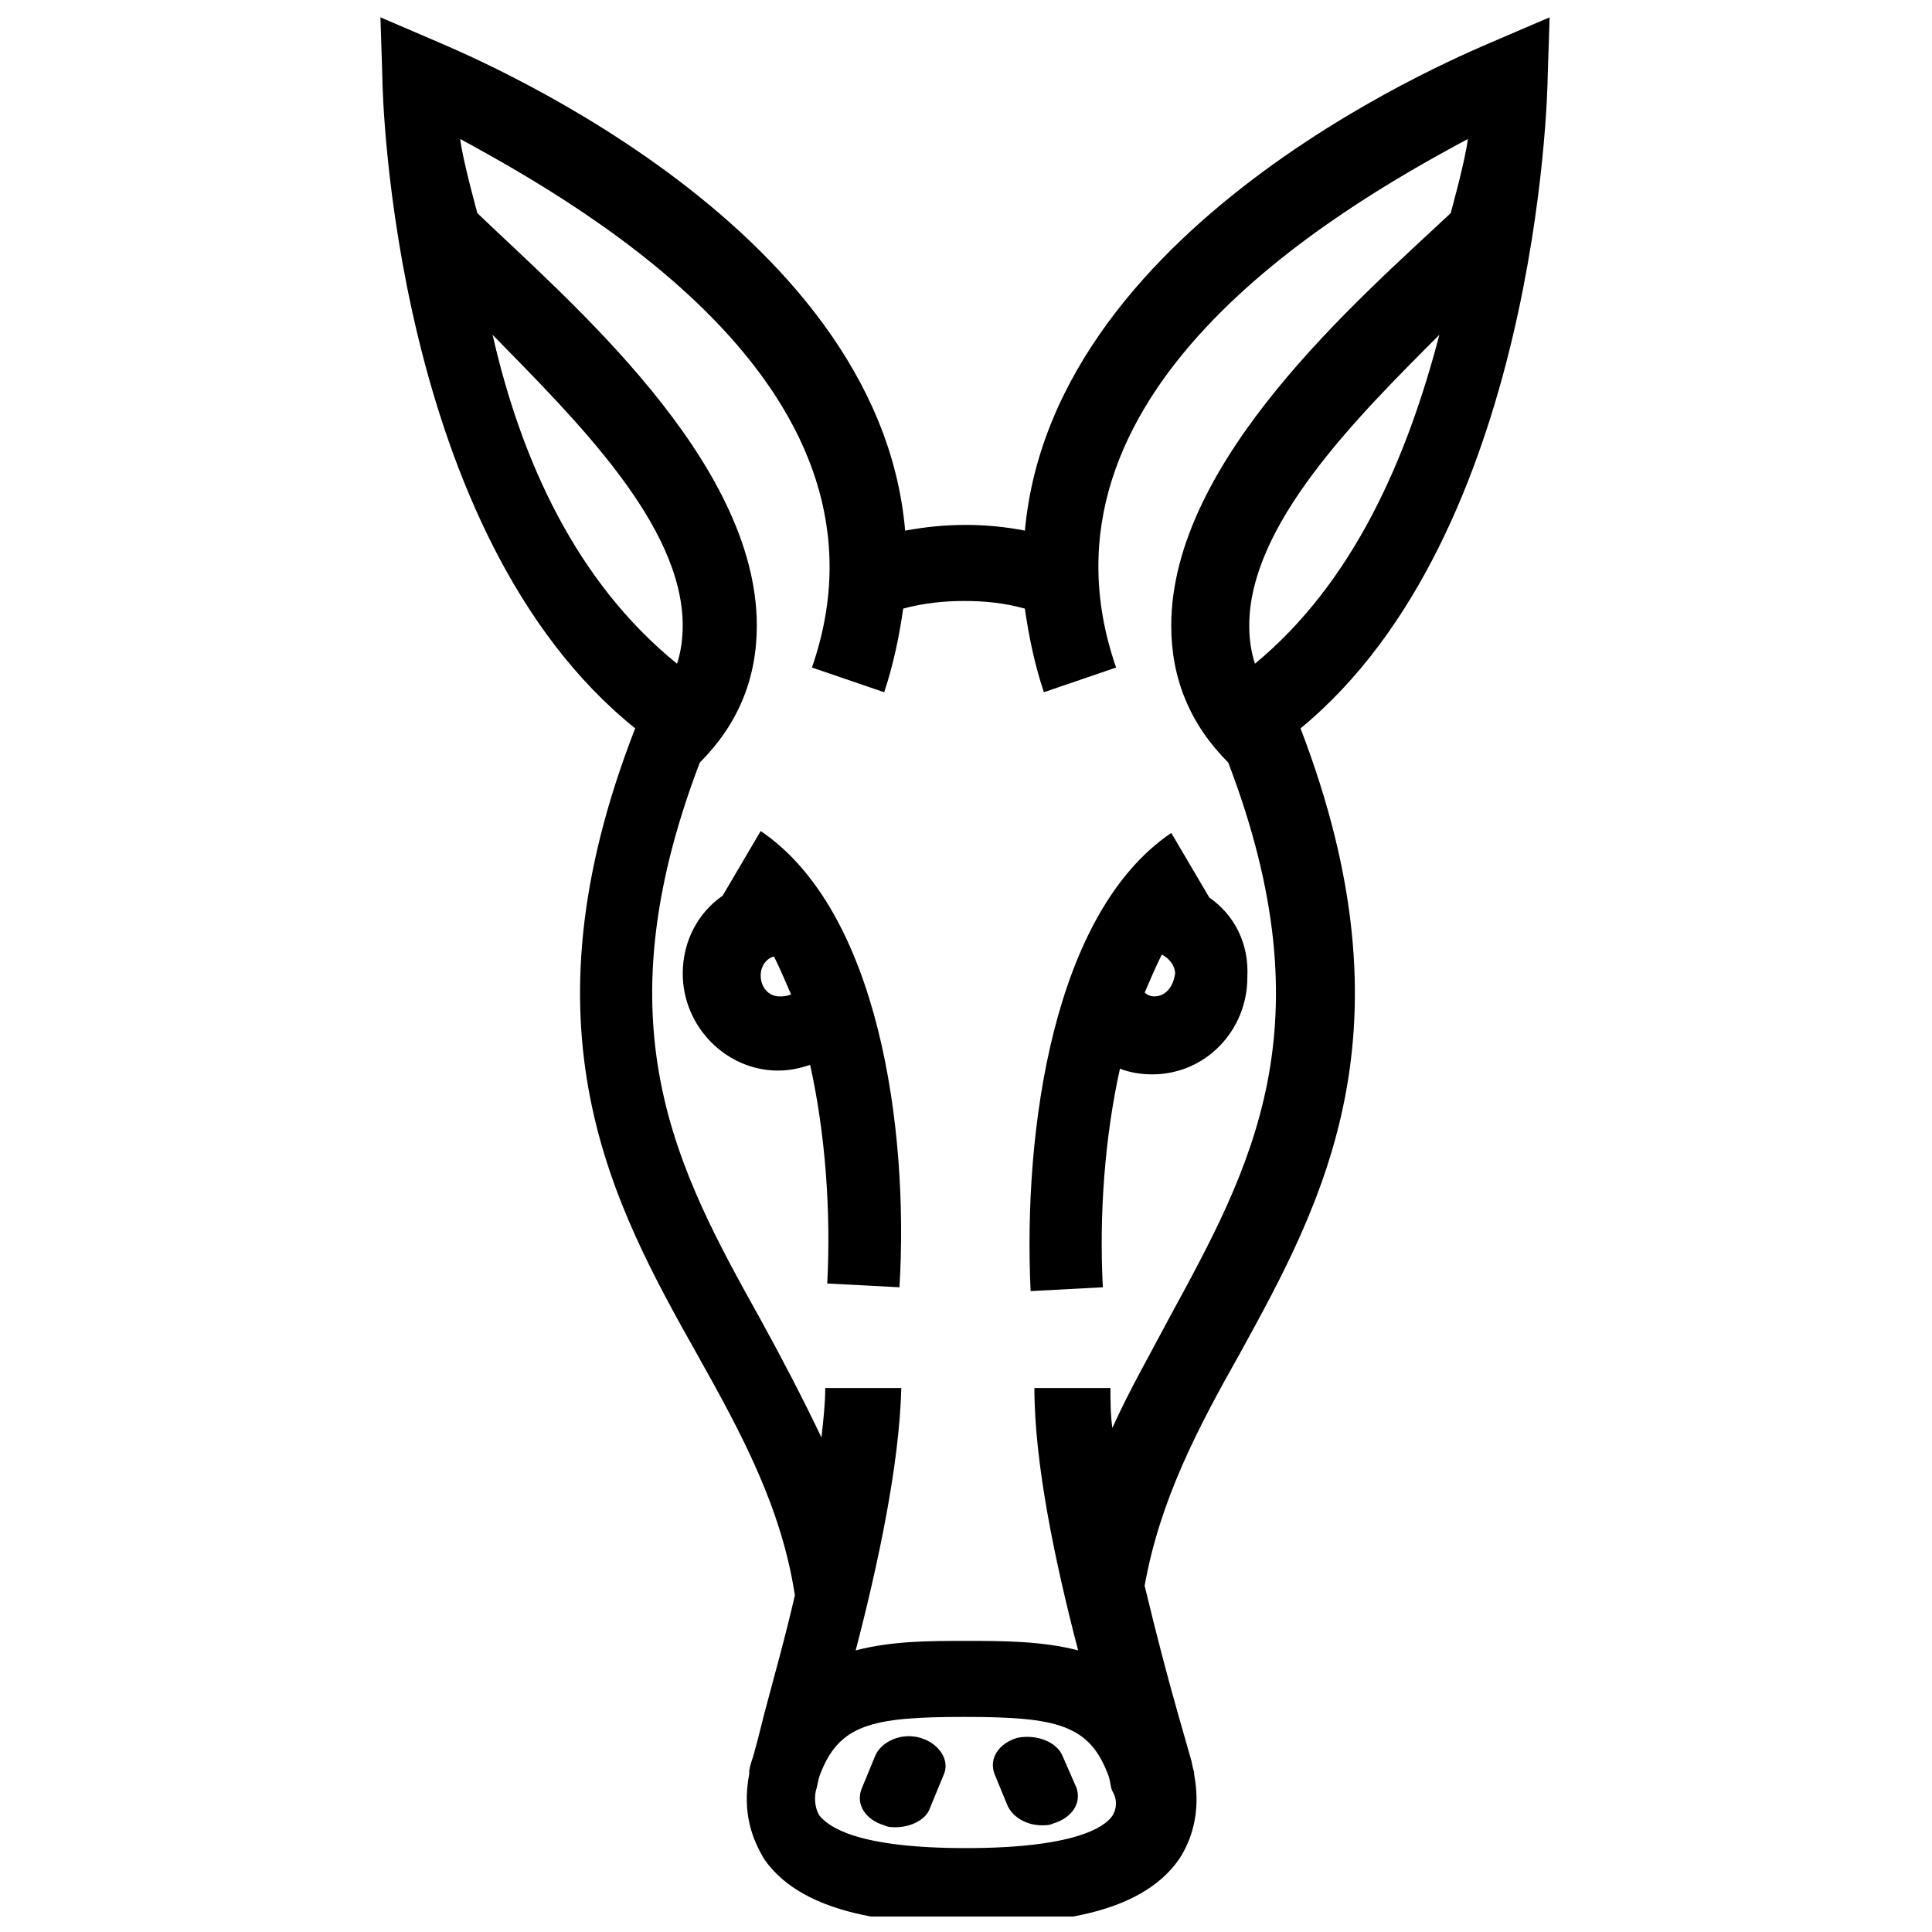
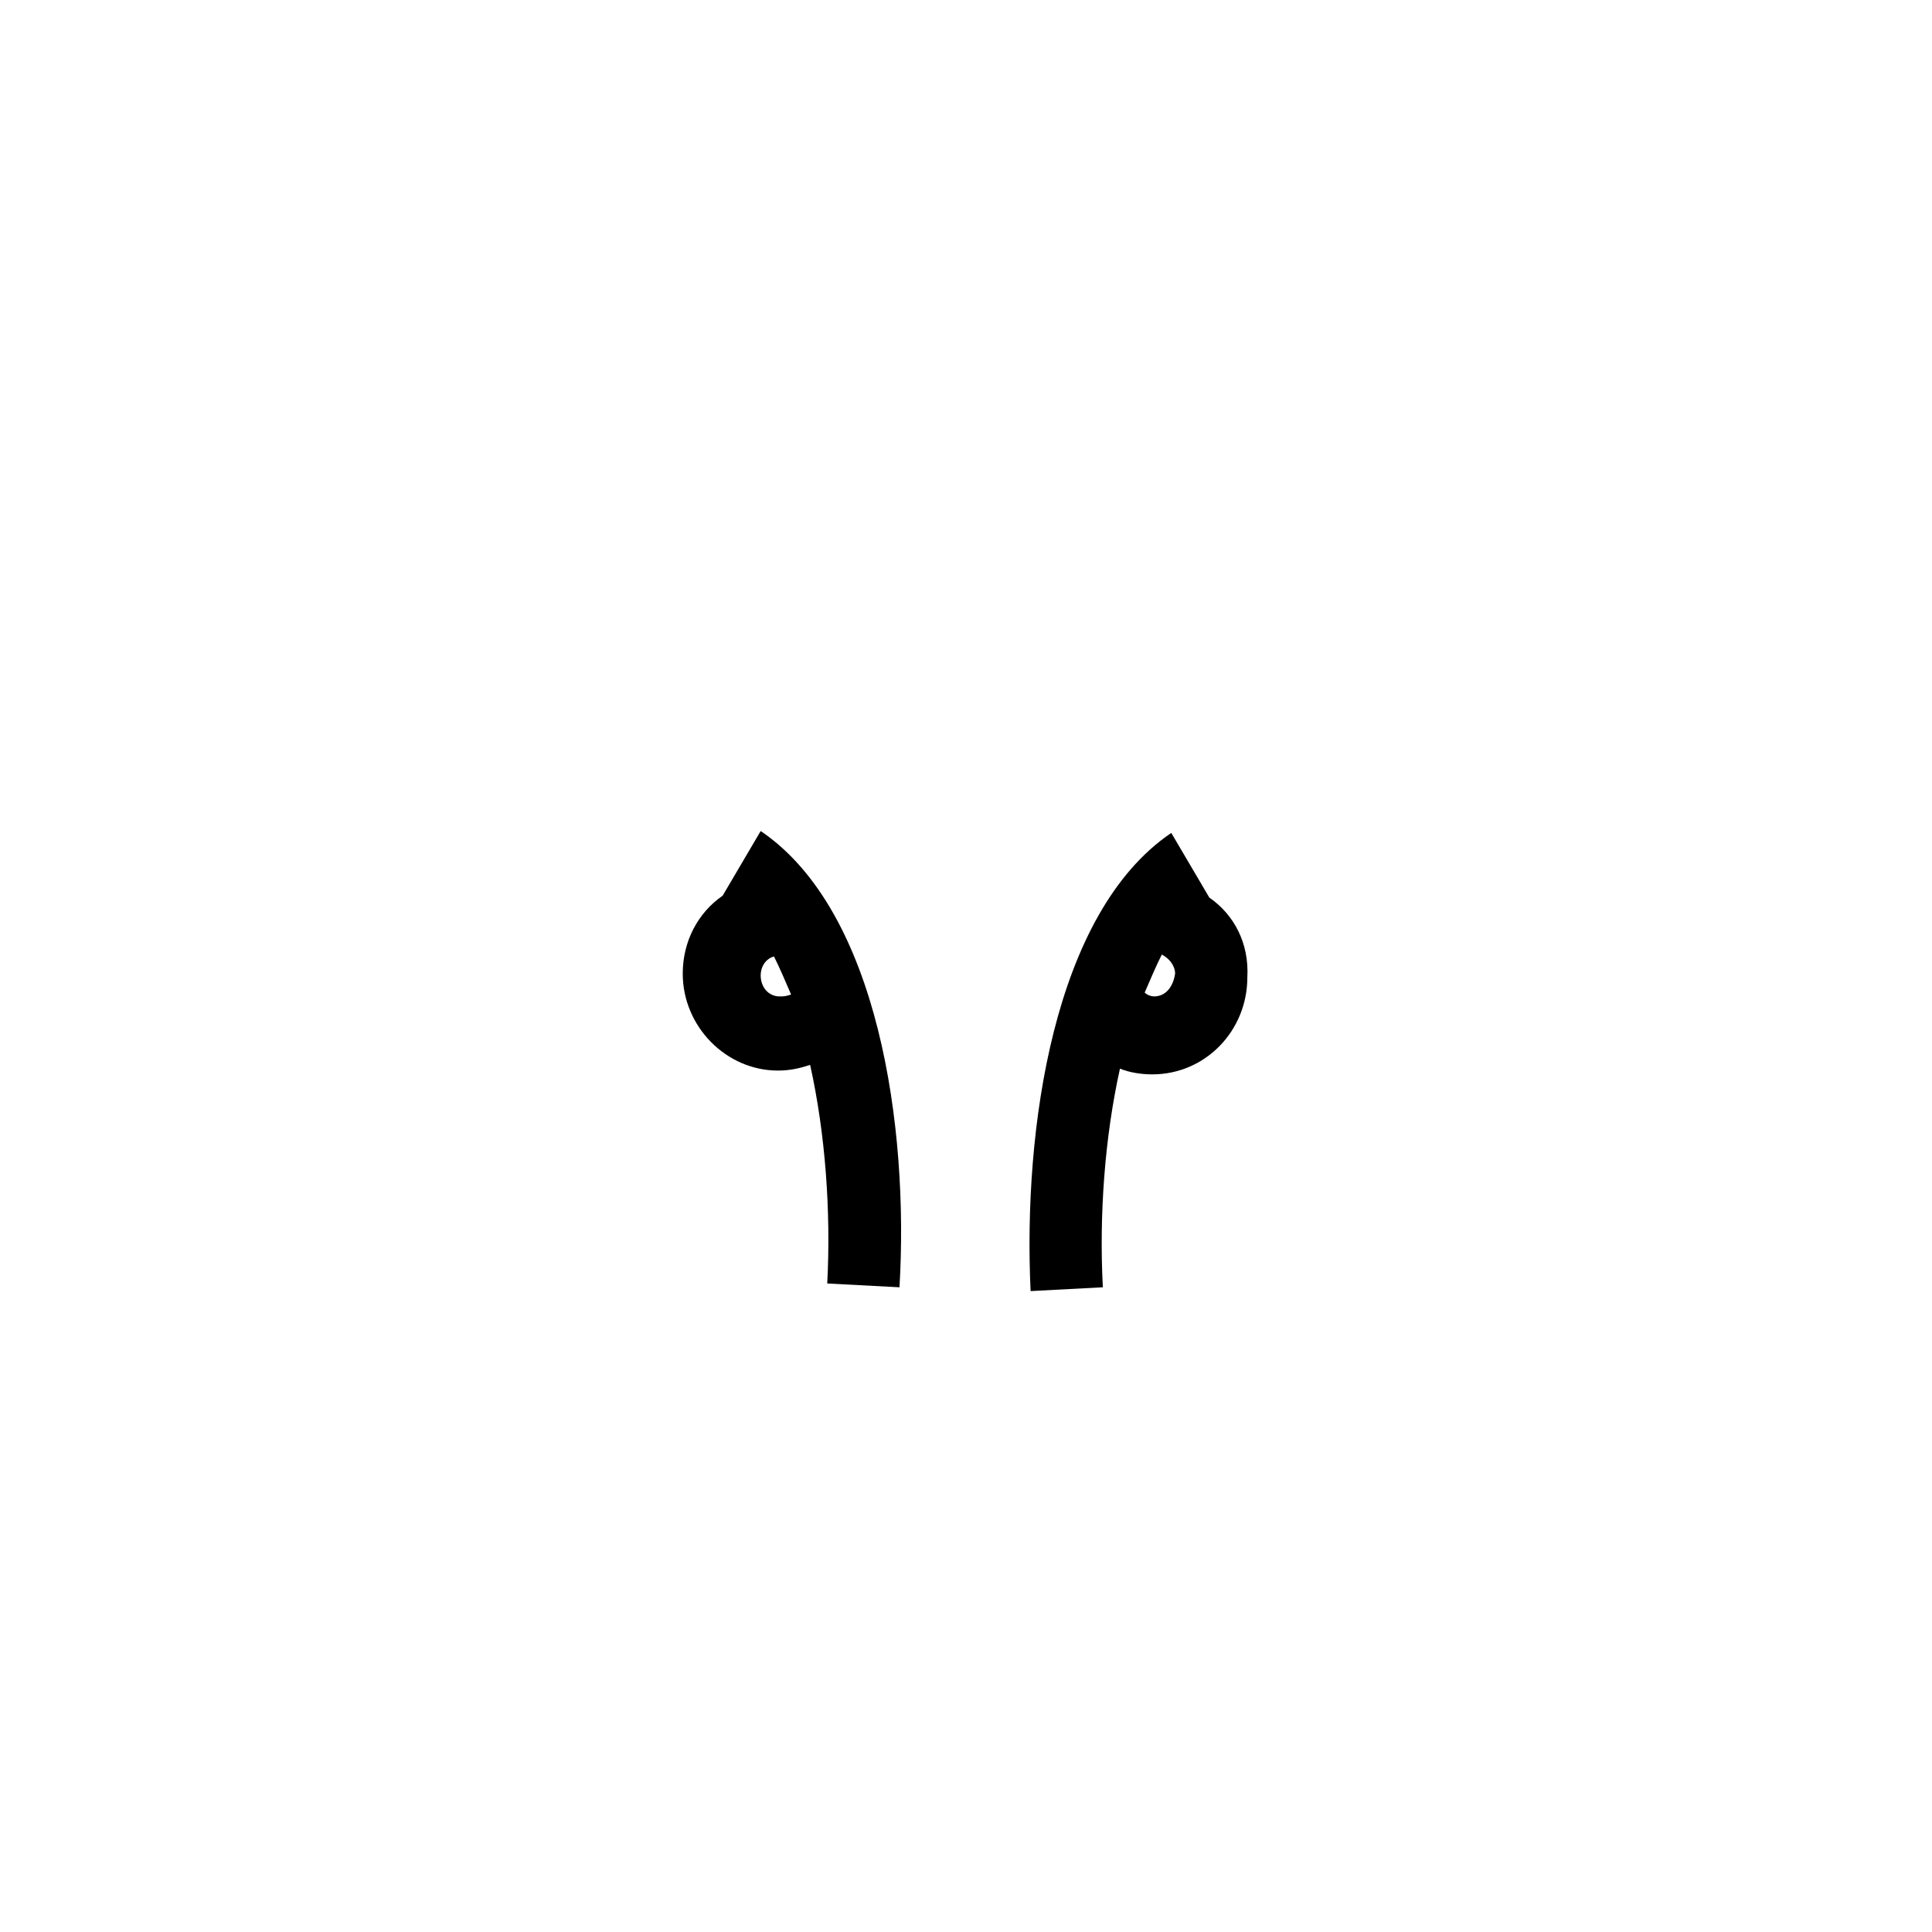
<svg xmlns="http://www.w3.org/2000/svg" width="800px" height="800px" version="1.1" viewBox="144 144 512 512">
  <defs>
    <clipPath id="a">
      <path d="m244 148.09h311v503.81h-311z" />
    </clipPath>
  </defs>
  <path d="m345.59 364.23-10.078 17.129c-6.551 4.535-10.578 12.09-10.578 20.656 0 14.105 11.586 25.695 25.191 25.695 3.023 0 5.543-0.504 8.566-1.512 4.031 18.137 5.543 38.793 4.535 57.938l19.145 1.008c2.516-42.316-5.543-99.754-36.781-120.91zm5.039 43.832c-3.023 0-5.039-2.519-5.039-5.543 0-2.519 1.512-4.535 3.527-5.039 1.512 3.023 3.023 6.551 4.535 10.078-1.512 0.504-2.016 0.504-3.023 0.504z" />
  <path d="m464.48 381.86-10.078-17.129c-31.234 21.16-39.297 78.594-37.281 121.42l19.145-1.008c-1.008-19.145 0.504-39.801 4.535-57.938 2.519 1.008 5.543 1.512 8.566 1.512 14.105 0 25.191-11.586 25.191-25.695 0.504-9.07-3.527-16.629-10.078-21.16zm-14.609 26.195c-1.008 0-2.016-0.504-2.519-1.008 1.512-3.527 3.023-7.055 4.535-10.078 2.016 1.008 3.527 3.023 3.527 5.039-0.504 3.527-2.519 6.047-5.543 6.047z" />
-   <path d="m387.91 604.55c-5.039-1.512-10.578 1.008-12.09 5.039l-3.527 8.566c-1.512 4.031 1.008 8.062 6.047 9.574 1.008 0.504 2.016 0.504 3.023 0.504 4.031 0 8.062-2.016 9.07-5.039l3.527-8.566c2.012-4.035-1.012-8.57-6.051-10.078z" />
-   <path d="m425.69 609.58c-1.512-4.031-7.055-6.047-12.09-5.039-5.039 1.512-7.559 5.543-6.047 9.574l3.527 8.566c1.512 3.023 5.039 5.039 9.07 5.039 1.008 0 2.016 0 3.023-0.504 5.039-1.512 7.559-5.543 6.047-9.574z" />
  <g clip-path="url(#a)">
-     <path d="m554.16 164.21 0.504-15.617-14.105 6.047c-5.543 2.519-117.39 46.855-124.95 129.98-5.039-1.008-10.578-1.512-15.617-1.512-5.543 0-10.578 0.504-16.121 1.512-7.055-82.625-119.4-127.46-124.95-129.98l-14.105-6.047 0.504 15.617c0 5.543 3.023 121.42 67.008 172.81-31.234 80.105-6.047 125.95 16.625 166.26 11.586 20.656 22.168 40.305 25.695 63.48-2.519 11.082-5.543 21.664-8.062 31.234-1.008 4.031-2.016 8.062-3.023 11.586-0.504 1.512-1.008 3.023-1.008 4.031v0.504c-2.016 10.578 1.008 17.633 4.031 22.672 10.578 15.113 35.266 17.129 54.914 17.129 20.152 0 44.336-2.016 54.914-17.129 3.023-4.535 6.047-12.09 4.031-22.672v-0.504c-0.504-1.512-0.504-2.519-1.008-4.031-1.008-3.527-2.016-7.055-3.023-10.578-3.023-10.578-6.047-22.168-9.07-34.762 4.031-22.672 14.105-41.816 25.191-61.465 22.168-40.305 46.855-85.648 16.121-165.75 62.473-51.391 65.496-167.27 65.496-172.81zm-77.586 155.68c-1.008-3.023-1.512-6.551-1.512-10.078 0-26.703 28.215-54.914 50.383-77.082-8.566 32.746-22.672 65.496-48.871 87.16zm-202.03-87.16c22.168 22.672 50.383 50.383 50.383 77.082 0 3.527-0.504 7.055-1.512 10.078-26.703-21.664-41.316-53.91-48.871-87.16zm164.24 392.47c-2.016 3.023-10.078 8.566-38.793 8.566-28.719 0-36.273-5.543-38.793-8.566-1.008-1.512-1.512-4.031-1.008-6.551 0.504-1.512 0.504-2.519 1.008-4.031 5.039-13.602 13.602-15.617 38.289-15.617s33.25 2.016 38.289 15.617c0.504 1.512 0.504 3.023 1.008 4.031 1.512 2.519 1.008 5.039 0 6.551zm15.113-132c-5.039 9.574-10.578 19.145-15.113 29.223-0.504-3.527-0.504-7.559-0.504-10.578h-20.152c0 20.152 5.543 46.352 11.586 69.527-9.574-2.519-20.152-2.519-29.727-2.519-9.574 0-19.648 0-29.223 2.519 6.047-23.176 11.586-49.375 12.09-69.527h-20.152c0 4.031-0.504 8.566-1.008 13.098-5.039-10.578-10.578-21.16-16.121-31.234-22.168-39.801-42.824-77.586-16.121-147.62 10.078-10.078 15.113-22.168 15.113-36.273 0-43.832-49.879-86.152-74.059-109.33 0 0-4.031-14.609-4.535-19.648 35.266 19.145 118.39 67.512 93.203 140.06l19.145 6.551c2.519-7.559 4.031-15.113 5.039-22.168 5.543-1.512 11.082-2.016 16.121-2.016 5.543 0 10.578 0.504 16.121 2.016 1.008 7.055 2.519 14.609 5.039 22.168l19.145-6.551c-25.191-72.547 57.434-120.91 93.203-140.06-0.504 5.039-4.535 19.648-4.535 19.648-24.184 22.672-74.059 65.496-74.059 109.33 0 14.105 5.039 26.199 15.113 36.273 26.711 70.027 6.055 107.31-15.609 147.11z" />
-   </g>
+     </g>
</svg>